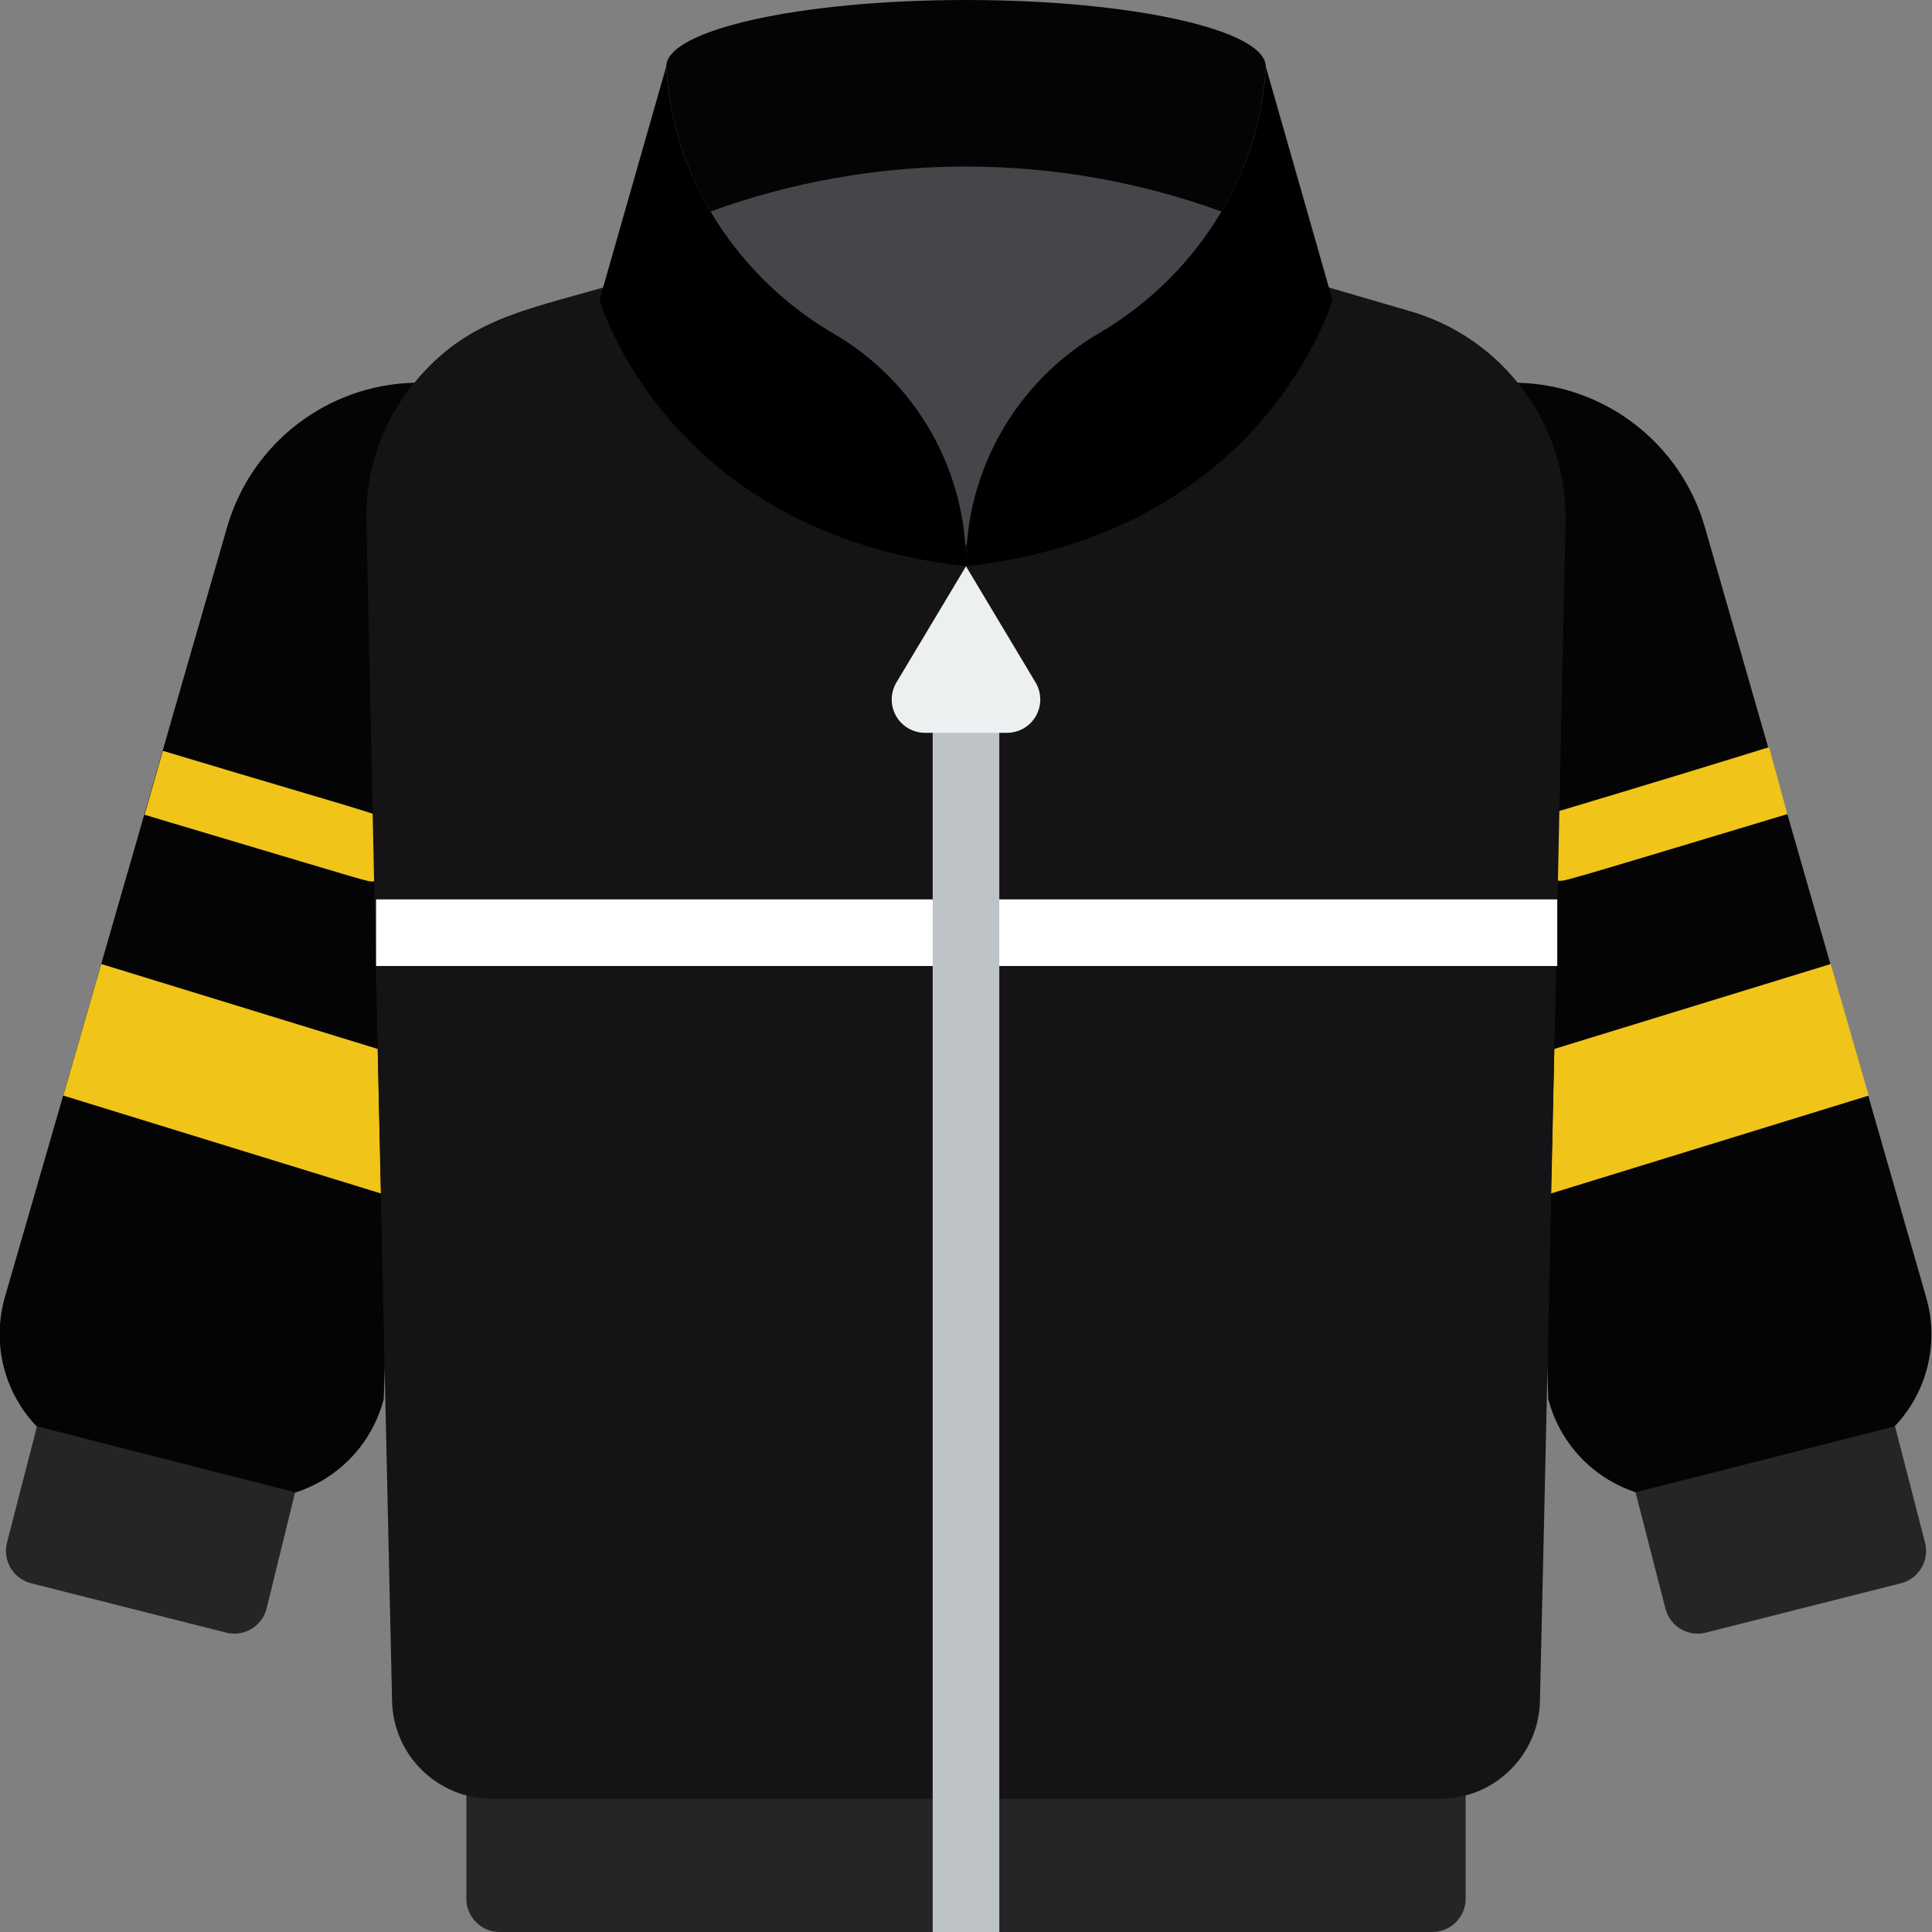
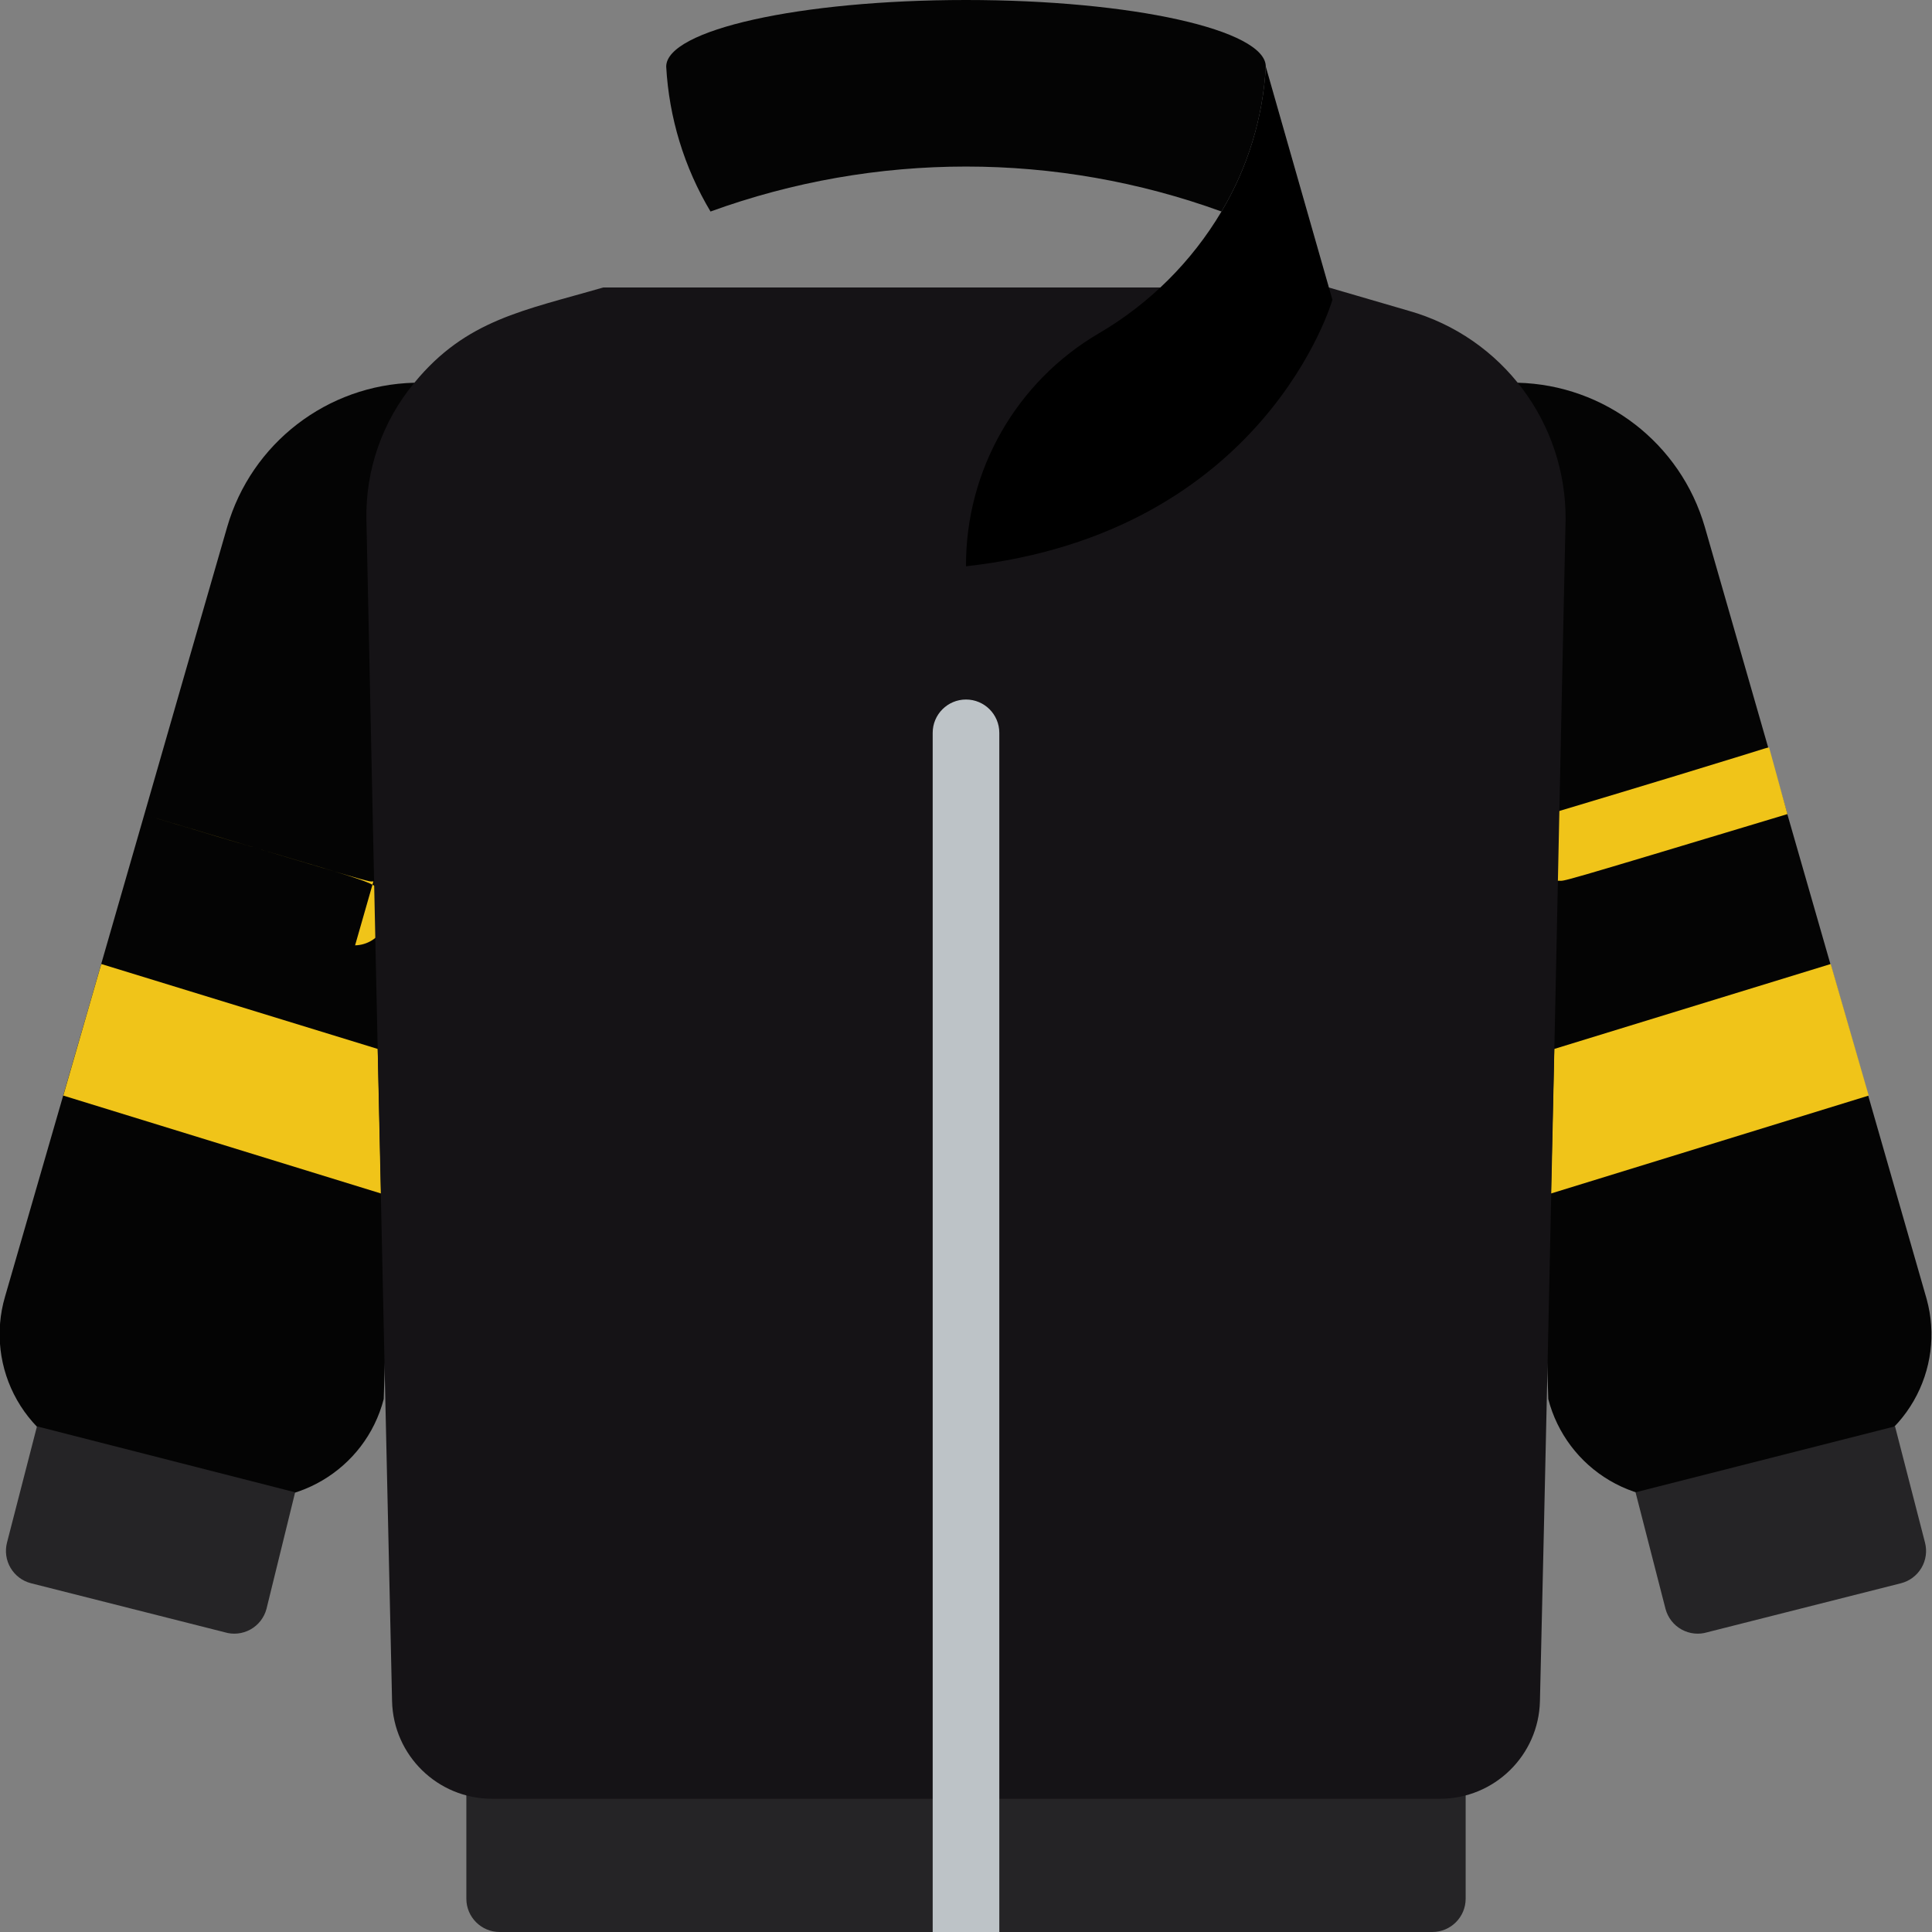
<svg xmlns="http://www.w3.org/2000/svg" version="1.1" width="512" height="512" x="0" y="0" viewBox="0 0 58 58" style="enable-background:new 0 0 512 512" xml:space="preserve" class="">
  <rect x="0" y="0" width="58" height="58" fill="#808080" stroke="none" />
  <g>
    <g id="003---Jacket" fill="none" transform="translate(-1)">
      <path id="Shape" d="m45 53v4c0 .552-.448 1-1 1h-28c-.552 0-1-.448-1-1v-4z" fill="#252426" data-original="#5d4c72" style="" class="" />
      <path id="Shape" d="m13.44 11.49c-.93 31.13.56-17.65-.92 30.51-.554 2.136-2.733 3.421-4.87 2.87l-3.65-.94c-1.052-.268-1.949-.952-2.486-1.895-.537-.943-.669-2.063-.364-3.105 4.13-14.26 4.85-16.82 6.67-23.11.728-2.515 3.003-4.267 5.62-4.33z" fill="#040404" data-original="#894b9d" style="" class="" />
      <path id="Shape" d="m9.86 44.8-.86 3.5c-.07.263-.243.486-.481.618-.238.132-.519.162-.779.082l-5.81-1.47c-.258-.066-.478-.232-.613-.461s-.173-.502-.107-.759l.9-3.49z" fill="#252426" data-original="#5d4c72" style="" class="" />
      <path id="Shape" d="m56 43.93-3.64.94c-1.028.267-2.12.115-3.035-.423-.915-.538-1.579-1.419-1.845-2.447-.67-22.15-.36-11.9-.92-30.51 2.617.063 4.892 1.815 5.62 4.33l6.66 23.18c.284 1.031.143 2.132-.391 3.058-.534.926-1.416 1.6-2.449 1.872z" fill="#040404" data-original="#894b9d" style="" class="" />
      <path id="Shape" d="m57.89 42.82.9 3.49c.067.257.028.531-.107.759-.135.229-.356.395-.613.461l-5.81 1.47c-.26.08-.541.05-.779-.082-.238-.132-.411-.355-.481-.618l-.9-3.5z" fill="#252426" data-original="#5d4c72" style="" class="" />
      <g fill="#f29c1f">
-         <path id="Shape" d="m12.21 26.46c-.22 0 .34.15-6.87-2l.55-1.92c7 2.11 6.85 1.95 7.14 2.38.195.304.211.691.041 1.01-.17.319-.499.522-.861.53z" fill="#f0c419" data-original="#f29c1f" style="" class="" />
+         <path id="Shape" d="m12.21 26.46c-.22 0 .34.15-6.87-2c7 2.11 6.85 1.95 7.14 2.38.195.304.211.691.041 1.01-.17.319-.499.522-.861.53z" fill="#f0c419" data-original="#f29c1f" style="" class="" />
        <path id="Shape" d="m12.44 35.83-9.54-2.94 1.14-3.95 8.3 2.55z" fill="#f0c419" data-original="#f29c1f" style="" class="" />
        <path id="Shape" d="m47.56 35.83 9.54-2.94-1.14-3.95-8.3 2.55z" fill="#f0c419" data-original="#f29c1f" style="" class="" />
        <path id="Shape" d="m54.66 24.44c-7.17 2.16-6.65 2-6.87 2-.357.052-.715-.091-.939-.374-.223-.283-.279-.665-.145-1s.436-.574.794-.626c6.67-2 6.51-2 6.61-2z" fill="#f0c419" data-original="#f29c1f" style="" class="" />
      </g>
      <path id="Shape" d="m48 15.61c-.1 4.33-.46 22.33-.77 35.46-.038 1.629-1.37 2.93-3 2.93h-28.46c-1.63 0-2.962-1.301-3-2.93-.25-10.84-.77-35.36-.77-35.46-.032-1.502.48-2.965 1.44-4.12 1.56-1.9 3.3-2.17 5.67-2.86h21.78l2.4.7c2.806.793 4.734 3.365 4.71 6.28z" fill="#151316" data-original="#955ba5" style="" class="" />
-       <path id="Shape" d="m47.75 27v2h-35.46c0-1.23 0-.77 0-2z" fill="#ffffff" data-original="#f0c419" style="" class="" />
      <path id="Shape" d="m31 22v36h-2v-36c0-.552.448-1 1-1s1 .448 1 1z" fill="#bdc3c7" data-original="#bdc3c7" style="" />
-       <path id="Shape" d="m30 17-2.09 3.49c-.183.309-.187.693-.009 1.005.178.312.509.505.869.505h2.47c.358-.004.686-.198.861-.509.175-.312.171-.693-.011-1.001z" fill="#ecf0f1" data-original="#ecf0f1" style="" class="" />
-       <path id="Shape" d="m31 3s-10 0-10 4 5 11 11 9 8-8 7-10-4-3-4-3z" fill="#47454a" data-original="#3d324c" style="" class="" />
      <path id="Shape" d="m39 2c-.085 1.536-.541 3.029-1.33 4.35-4.955-1.8-10.385-1.8-15.34 0-.789-1.321-1.245-2.814-1.33-4.35 0-1.1 4-2 9-2s9 .9 9 2z" fill="#040404" data-original="#894b9d" style="" class="" />
-       <path id="Shape" d="m30 17c-9-1-11-8-11-8l2-7c.085 1.536.541 3.029 1.33 4.35.895 1.507 2.158 2.763 3.67 3.65 2.498 1.442 4.026 4.116 4 7z" fill="#000000" data-original="#b49aca" style="" class="" />
      <path id="Shape" d="m41 9s-2 7-11 8c-.013-2.88 1.512-5.549 4-7 1.512-.887 2.775-2.143 3.67-3.65.789-1.321 1.245-2.814 1.33-4.35z" fill="#000000" data-original="#b49aca" style="" class="" />
    </g>
  </g>
</svg>